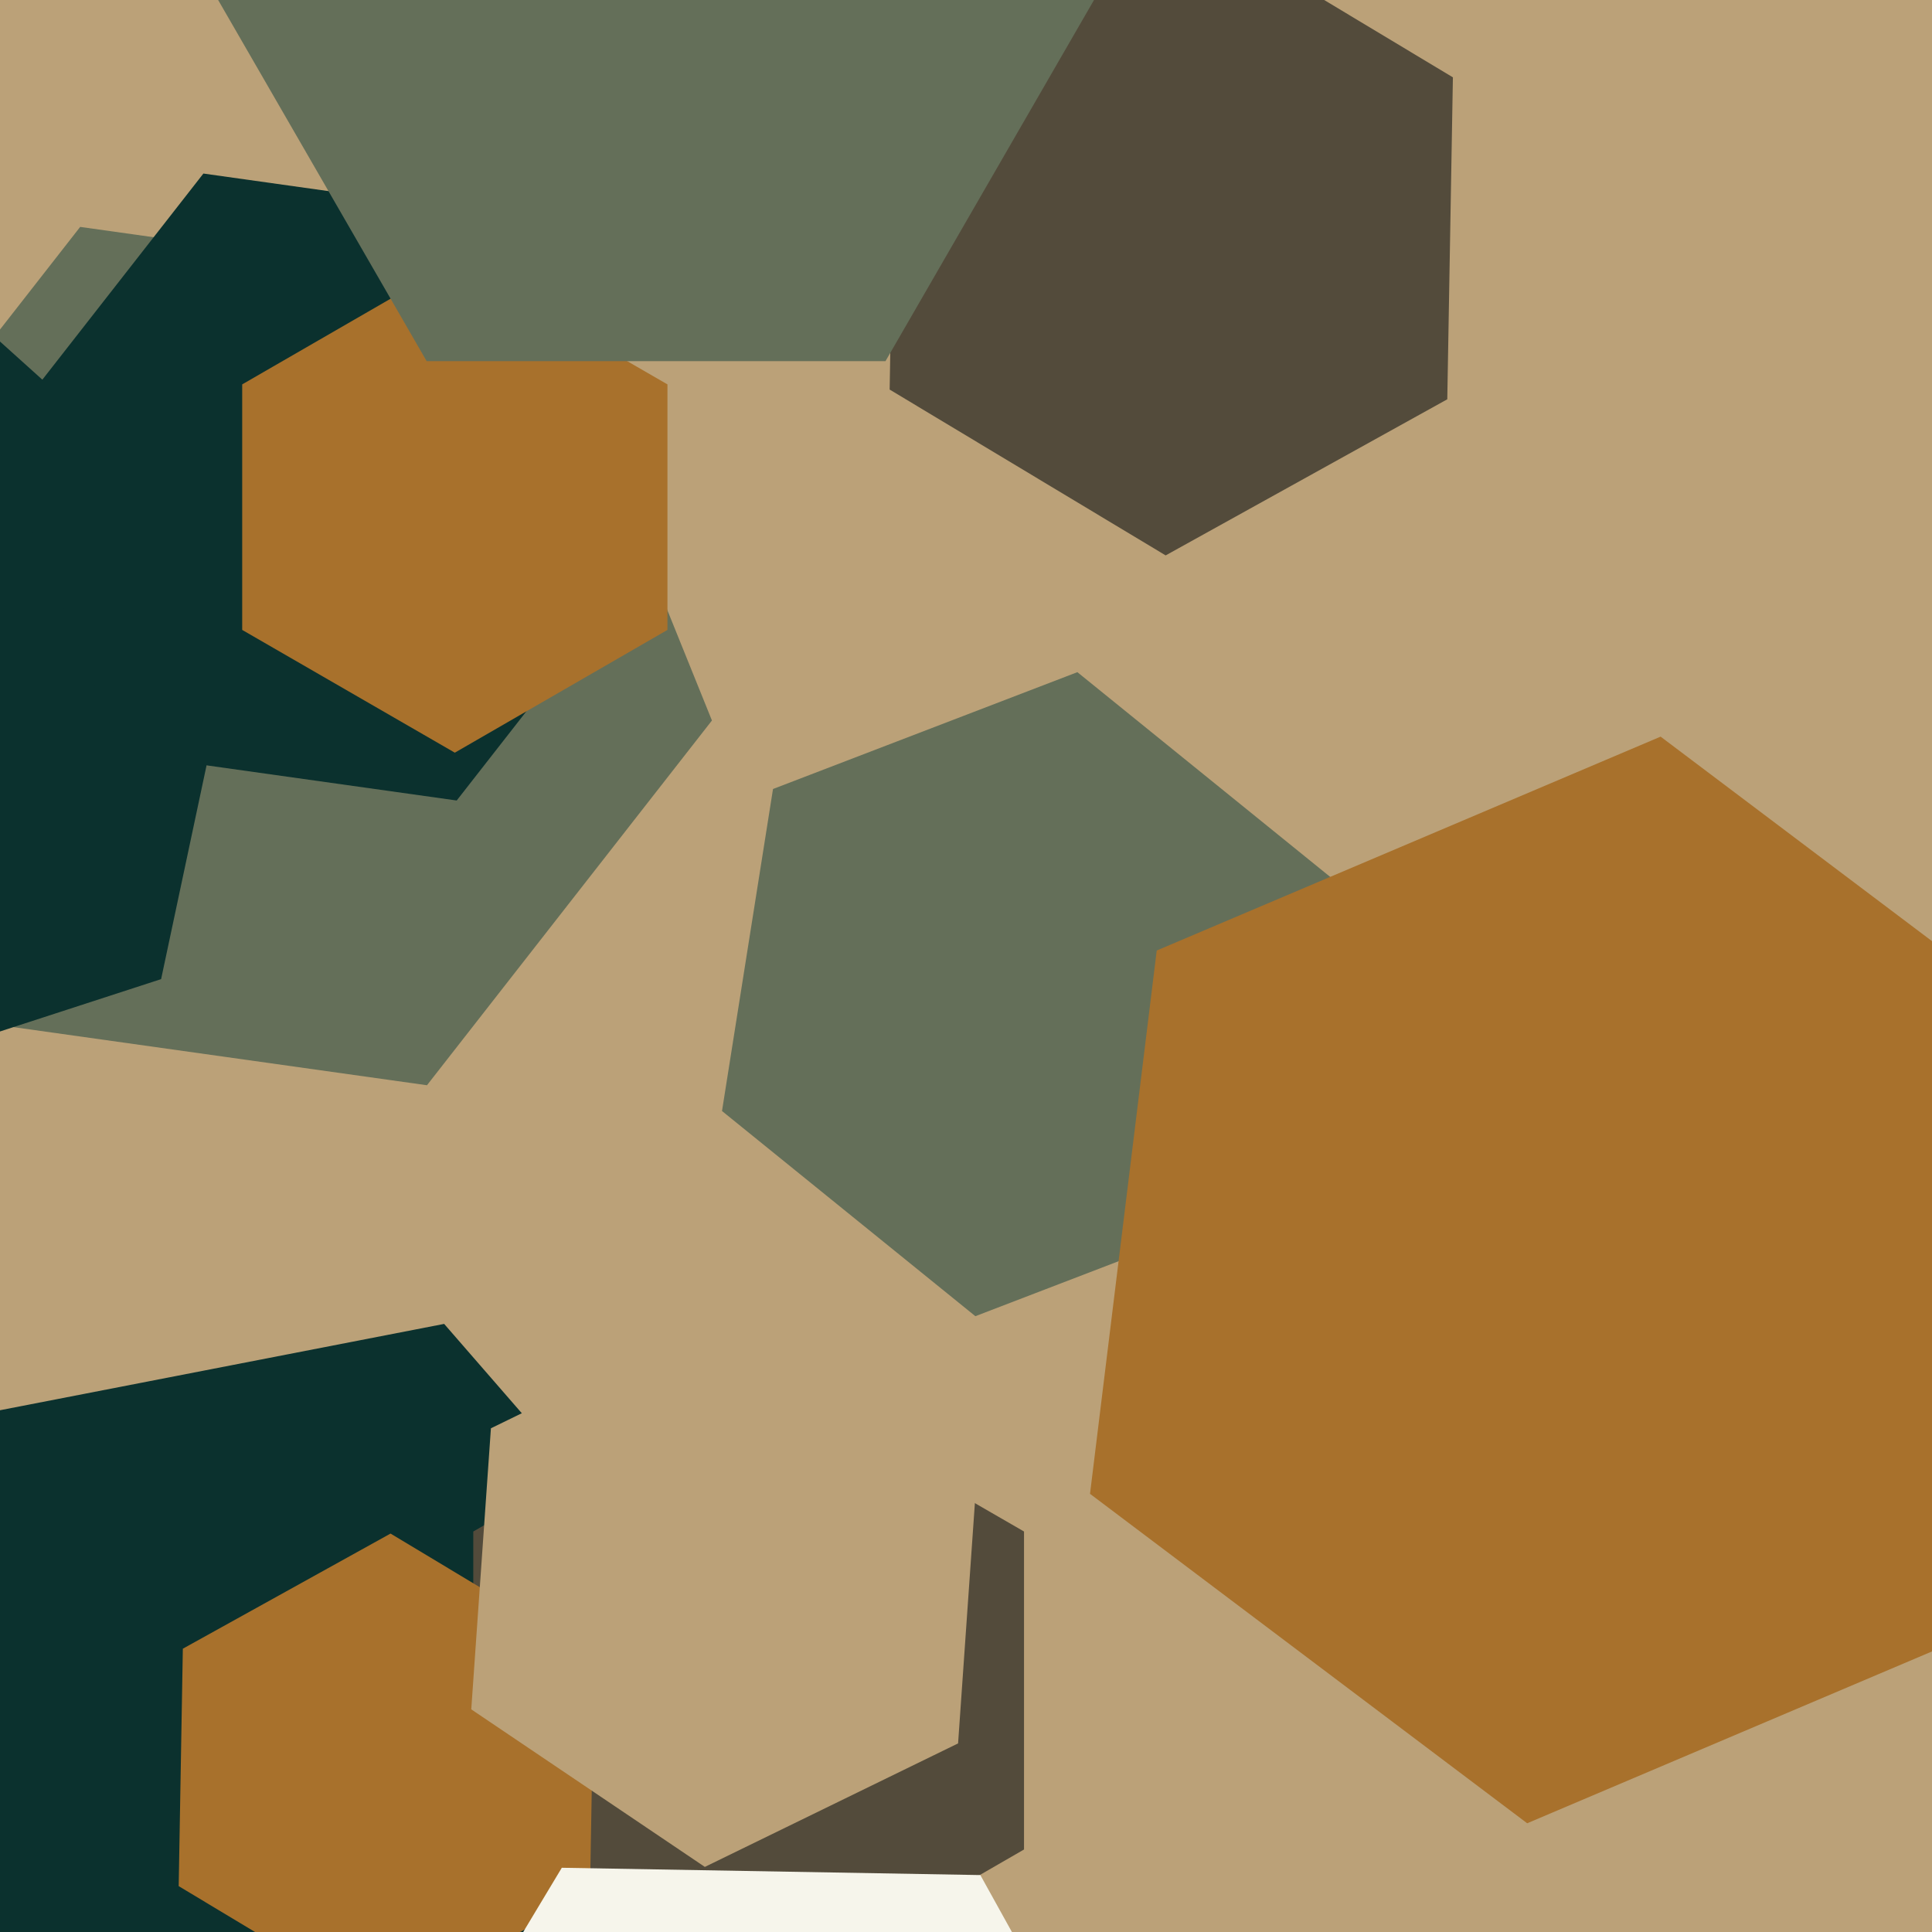
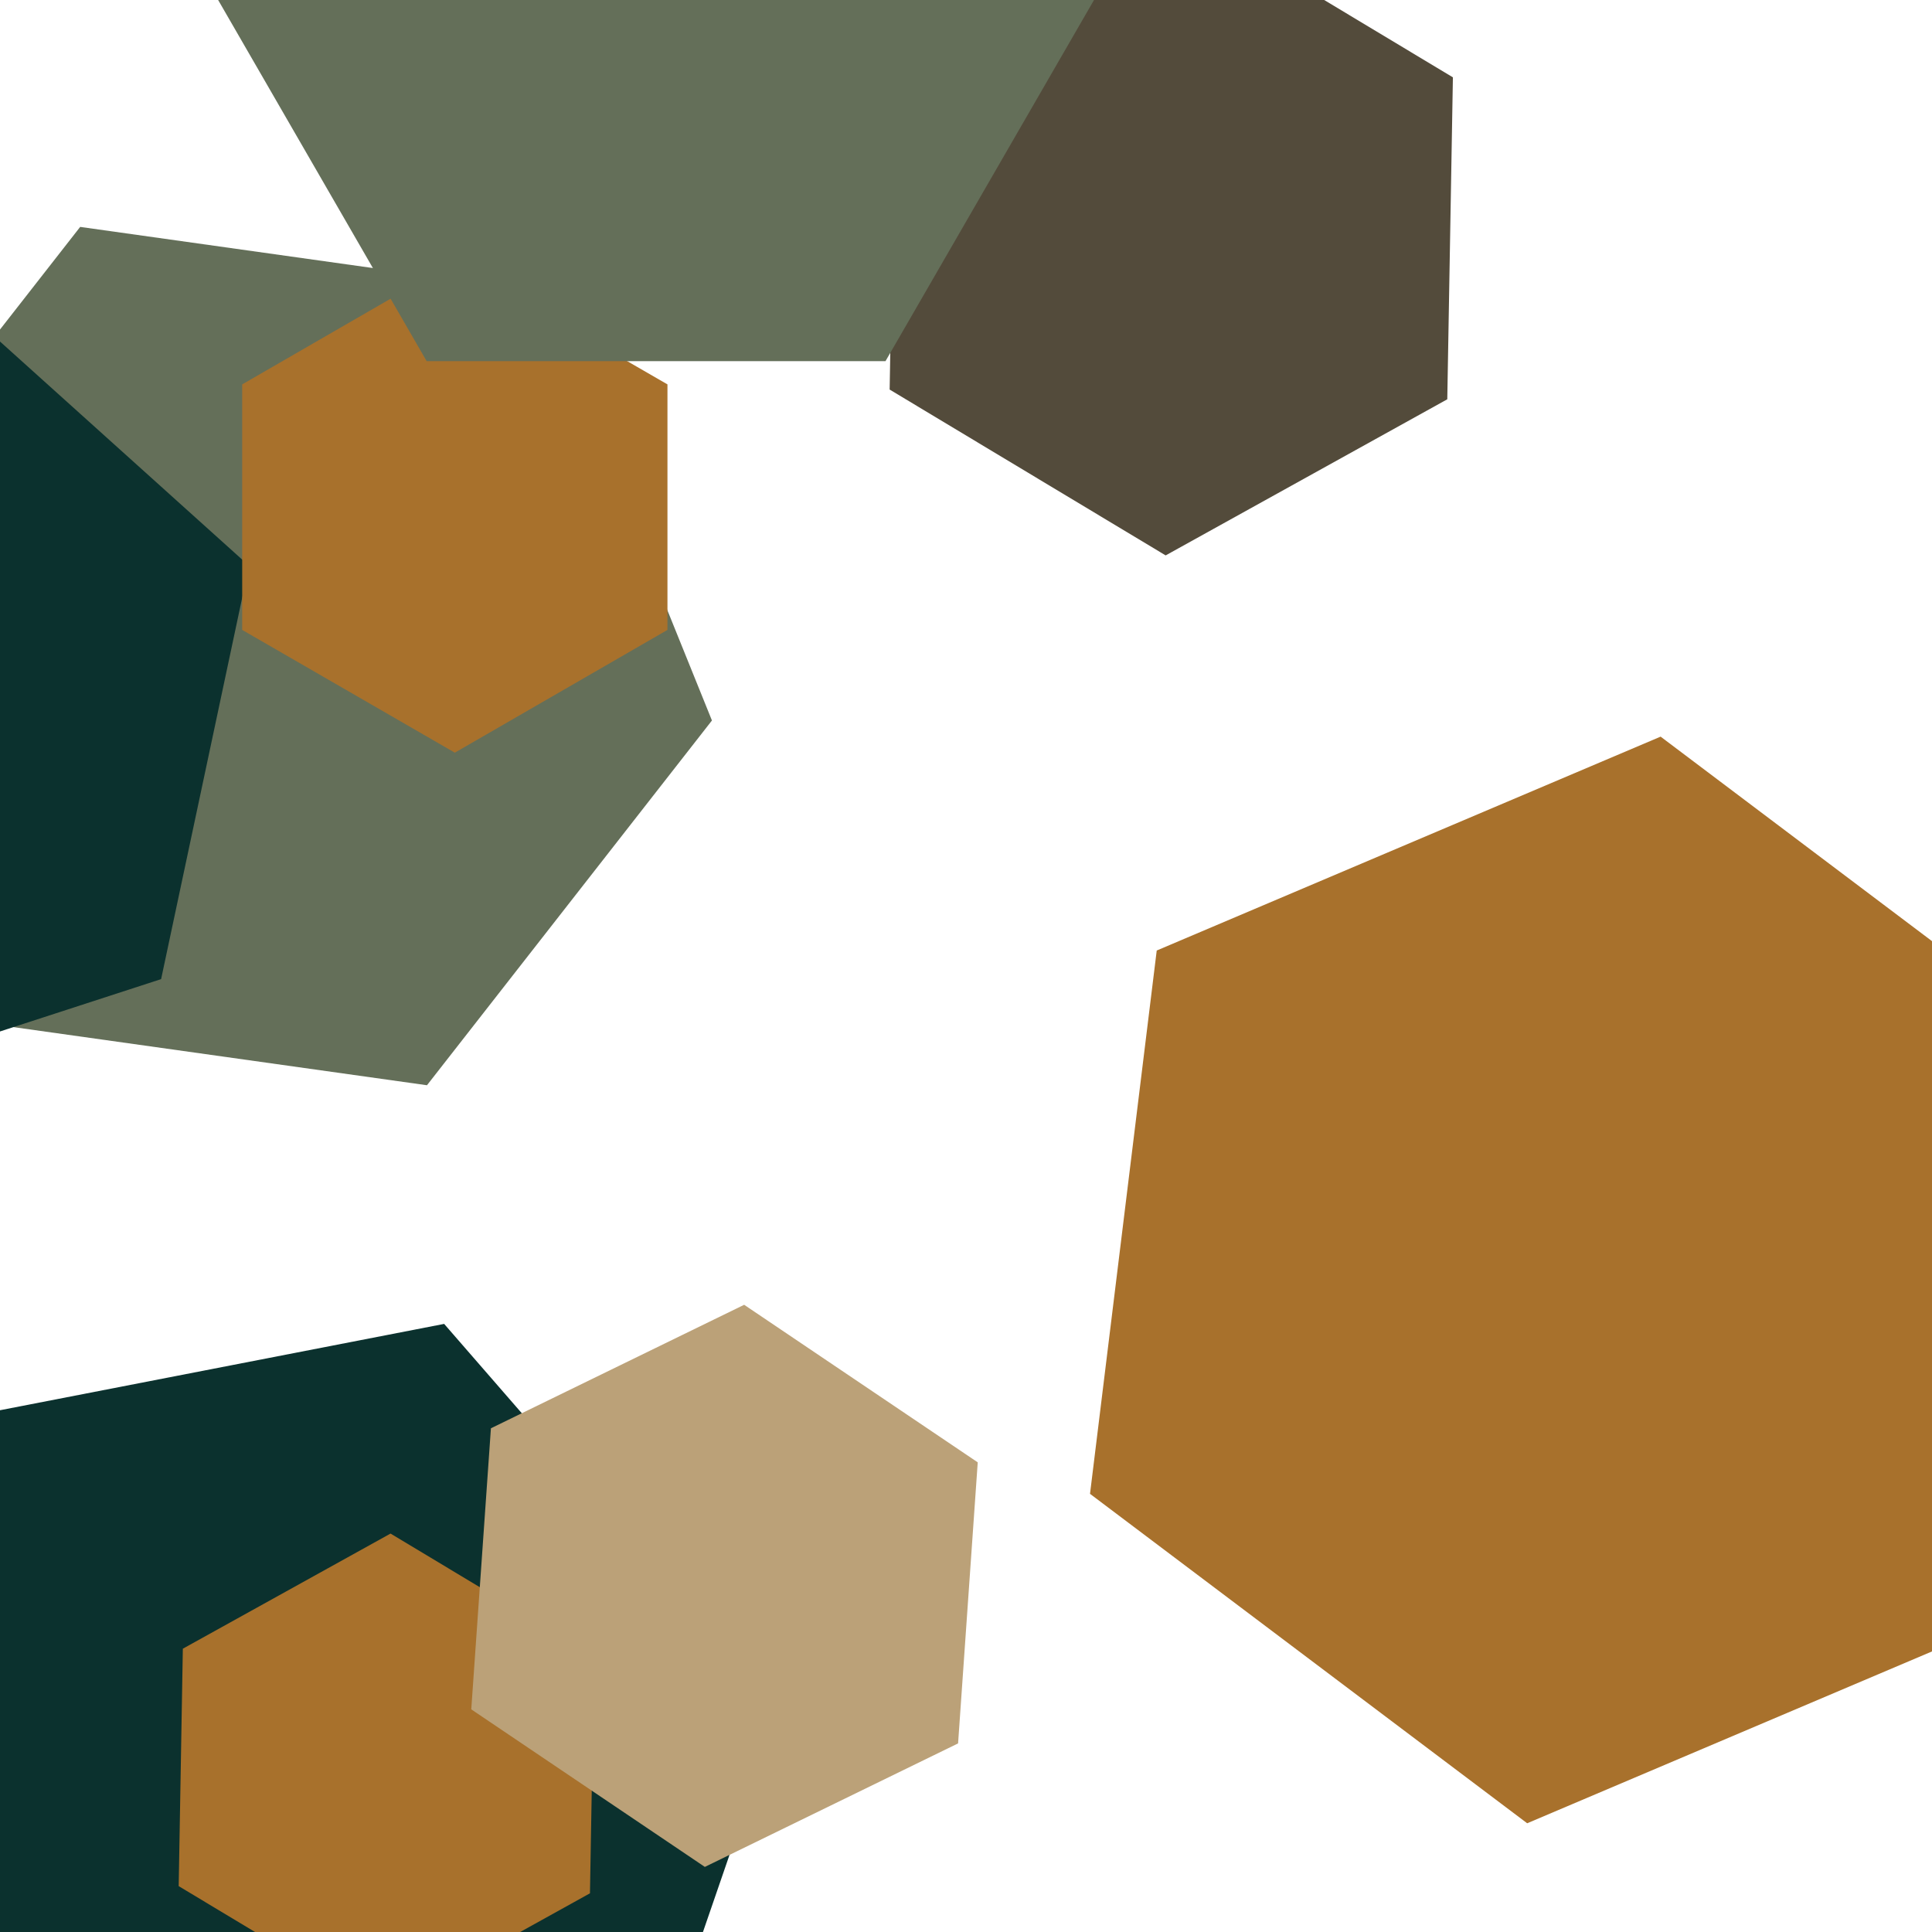
<svg xmlns="http://www.w3.org/2000/svg" width="480px" height="480px">
-   <rect width="480" height="480" fill="rgb(187,161,120)" />
  <polygon points="176.881,179.005 106.08,269.626 -7.801,253.621 -50.881,146.995 19.92,56.374 133.801,72.379" fill="rgb(100,111,89)" />
  <polygon points="40.03,243.259 -59.831,275.705 -137.861,205.447 -116.03,102.741 -16.169,70.295 61.861,140.553" fill="rgb(11,49,46)" />
-   <polygon points="317.949,297.975 242.329,327.003 179.38,276.028 192.051,196.025 267.671,166.997 330.62,217.972" fill="rgb(100,111,89)" />
  <polygon points="152.319,544.848 27.653,569.081 -55.667,473.233 -14.319,353.152 110.347,328.919 193.667,424.767" fill="rgb(11,49,46)" />
-   <polygon points="254.416,459.5 186.0,499.0 117.584,459.5 117.584,380.5 186.0,341.0 254.416,380.5" fill="rgb(83,75,59)" />
  <polygon points="359.573,99.203 289.604,137.988 221.03,96.785 222.427,16.797 292.396,-21.988 360.97,19.215" fill="rgb(83,75,59)" />
-   <polygon points="165.183,132.691 113.467,198.883 30.284,187.193 -1.183,109.309 50.533,43.117 133.716,54.807" fill="rgb(11,49,46)" />
  <polygon points="165.828,156.5 113.0,187.0 60.172,156.5 60.172,95.5 113.0,65.0 165.828,95.5" fill="rgb(168,113,44)" />
  <polygon points="277.0,-9.0 220.0,89.727 106,89.727 49.0,-9 106,-107.727 220.0,-107.727" fill="rgb(100,111,89)" />
  <polygon points="146.573,470.387 94.97,498.991 44.397,468.604 45.427,409.613 97.03,381.009 147.603,411.396" fill="rgb(168,113,44)" />
  <polygon points="238.033,433.144 175.117,463.829 117.084,424.686 121.967,354.856 184.883,324.171 242.916,363.314" fill="rgb(187,161,120)" />
  <polygon points="504.614,399.847 379.426,452.986 270.811,371.139 287.386,236.153 412.574,183.014 521.189,264.861" fill="rgb(168,113,44)" />
-   <polygon points="293.984,556.815 240.42,645.96 136.436,644.145 86.016,553.185 139.58,464.04 243.564,465.855" fill="rgb(246,245,235)" />
</svg>